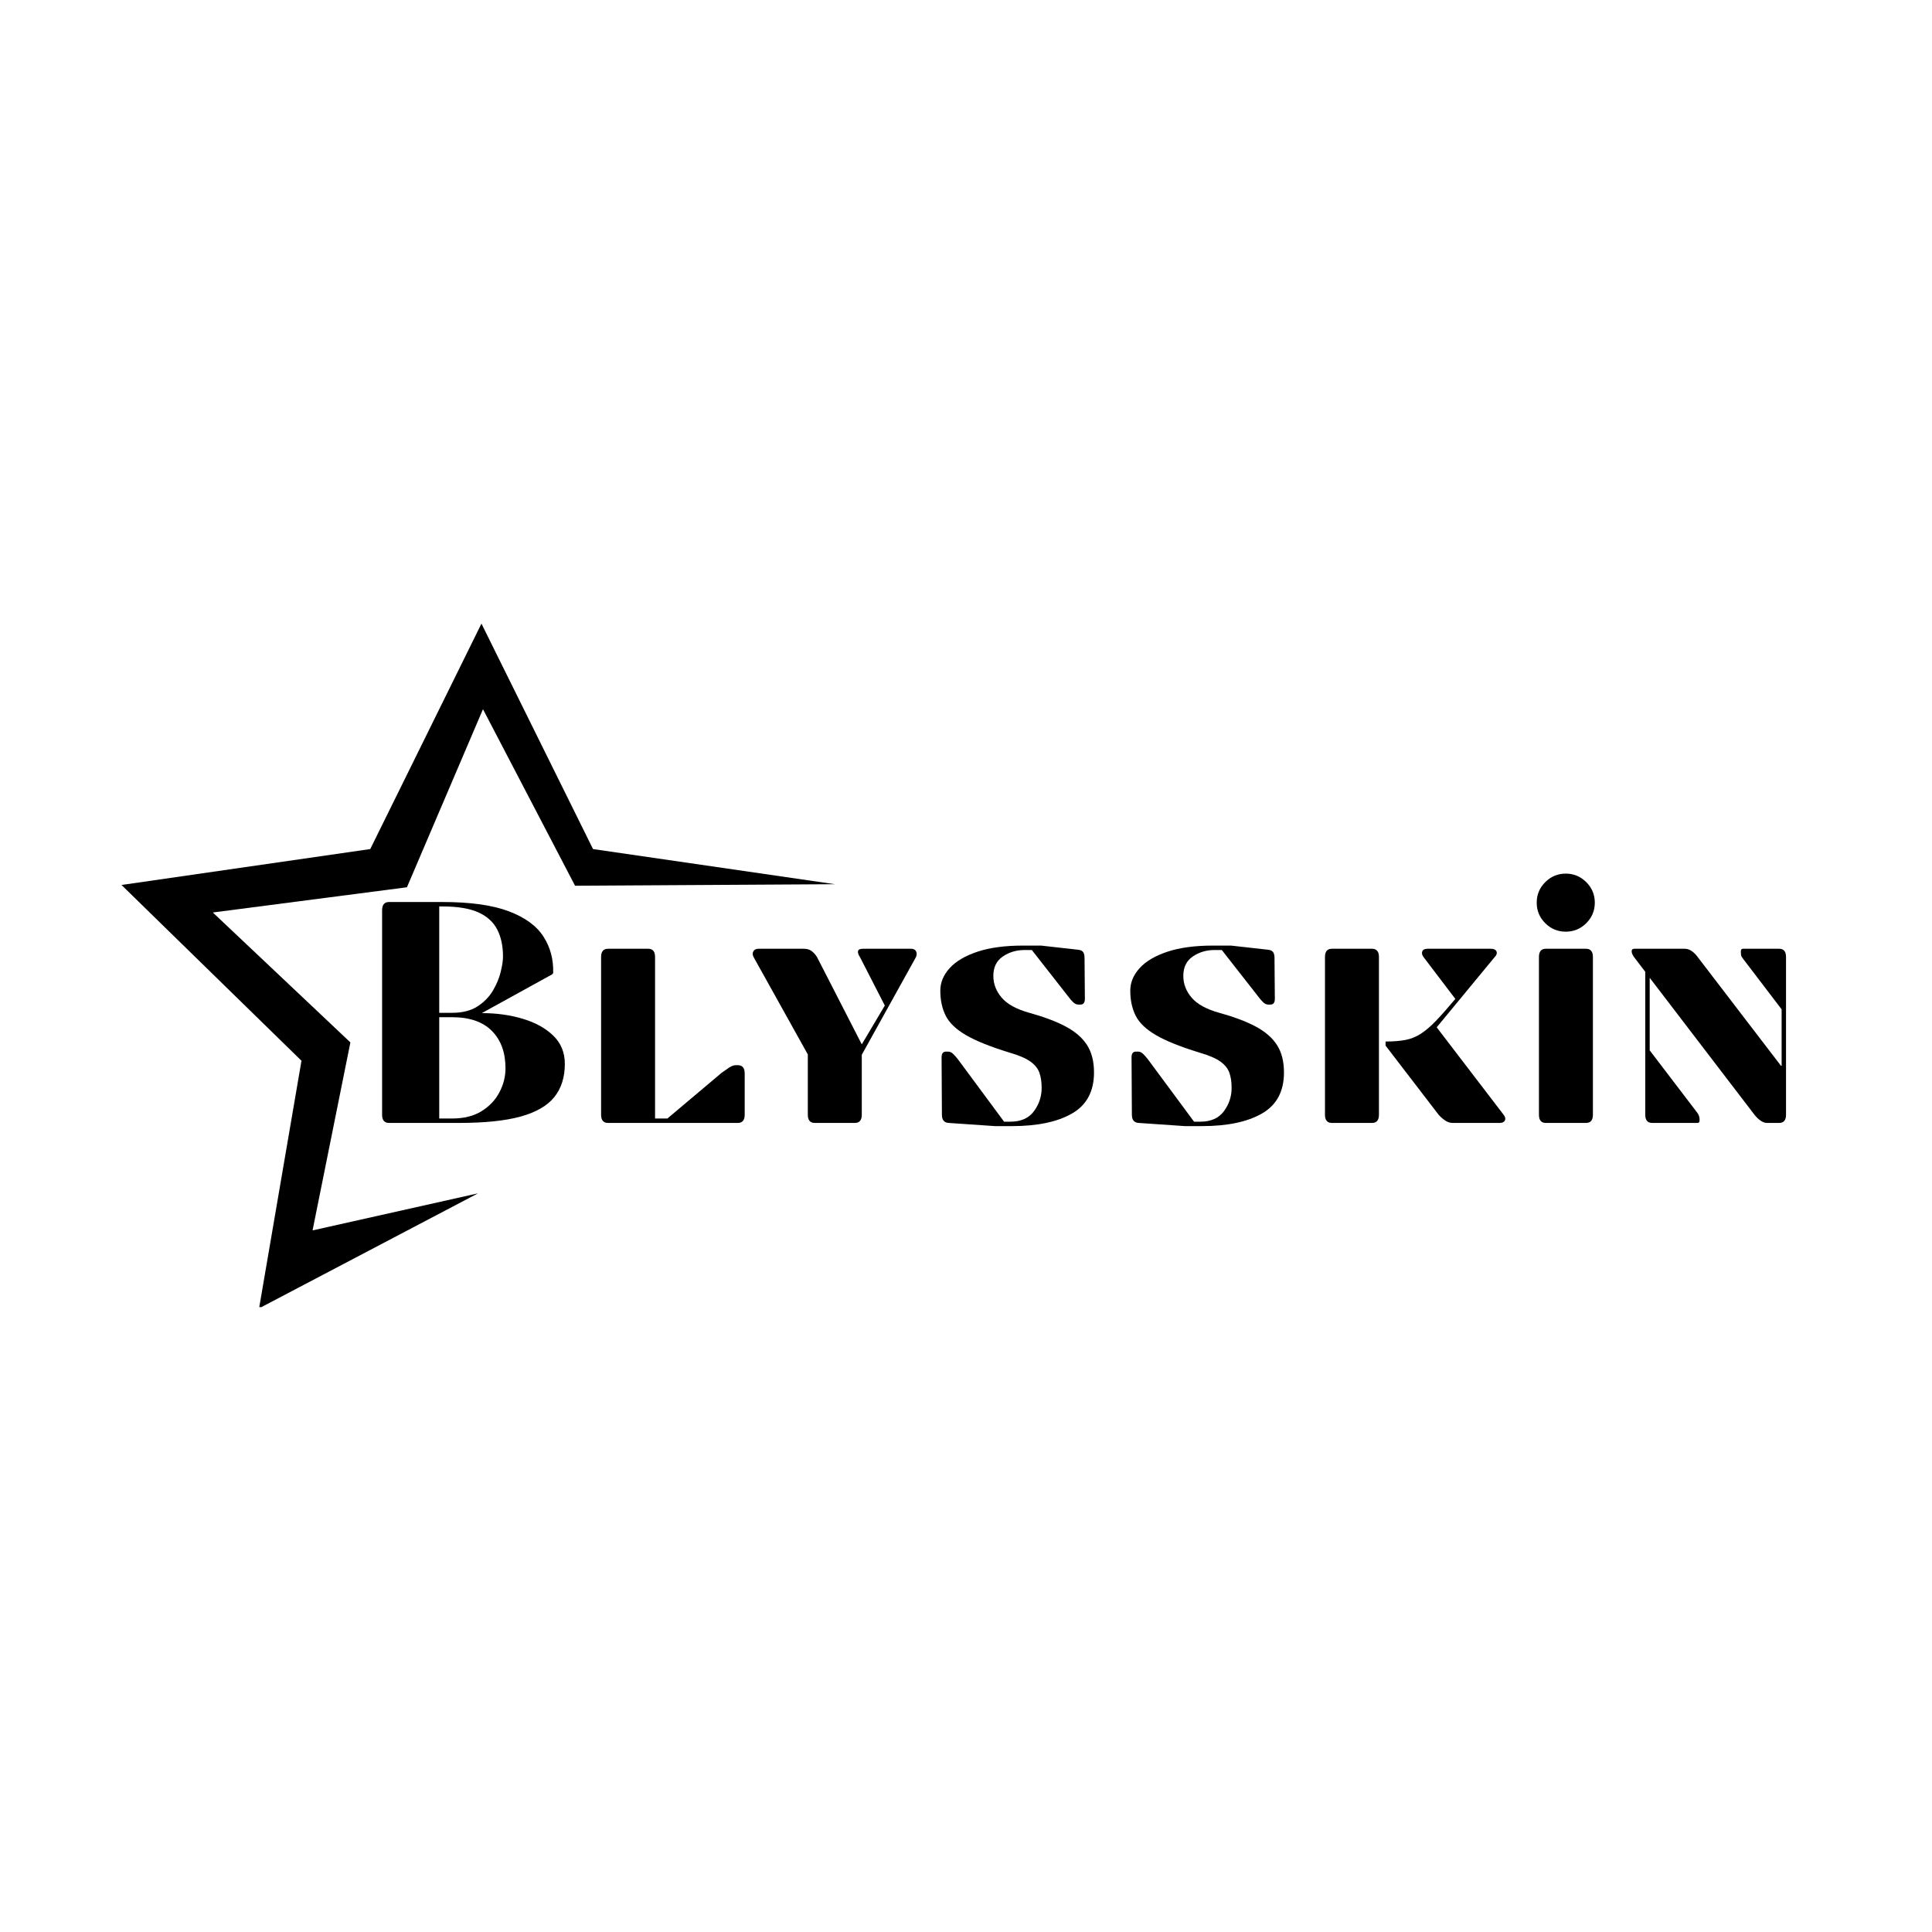
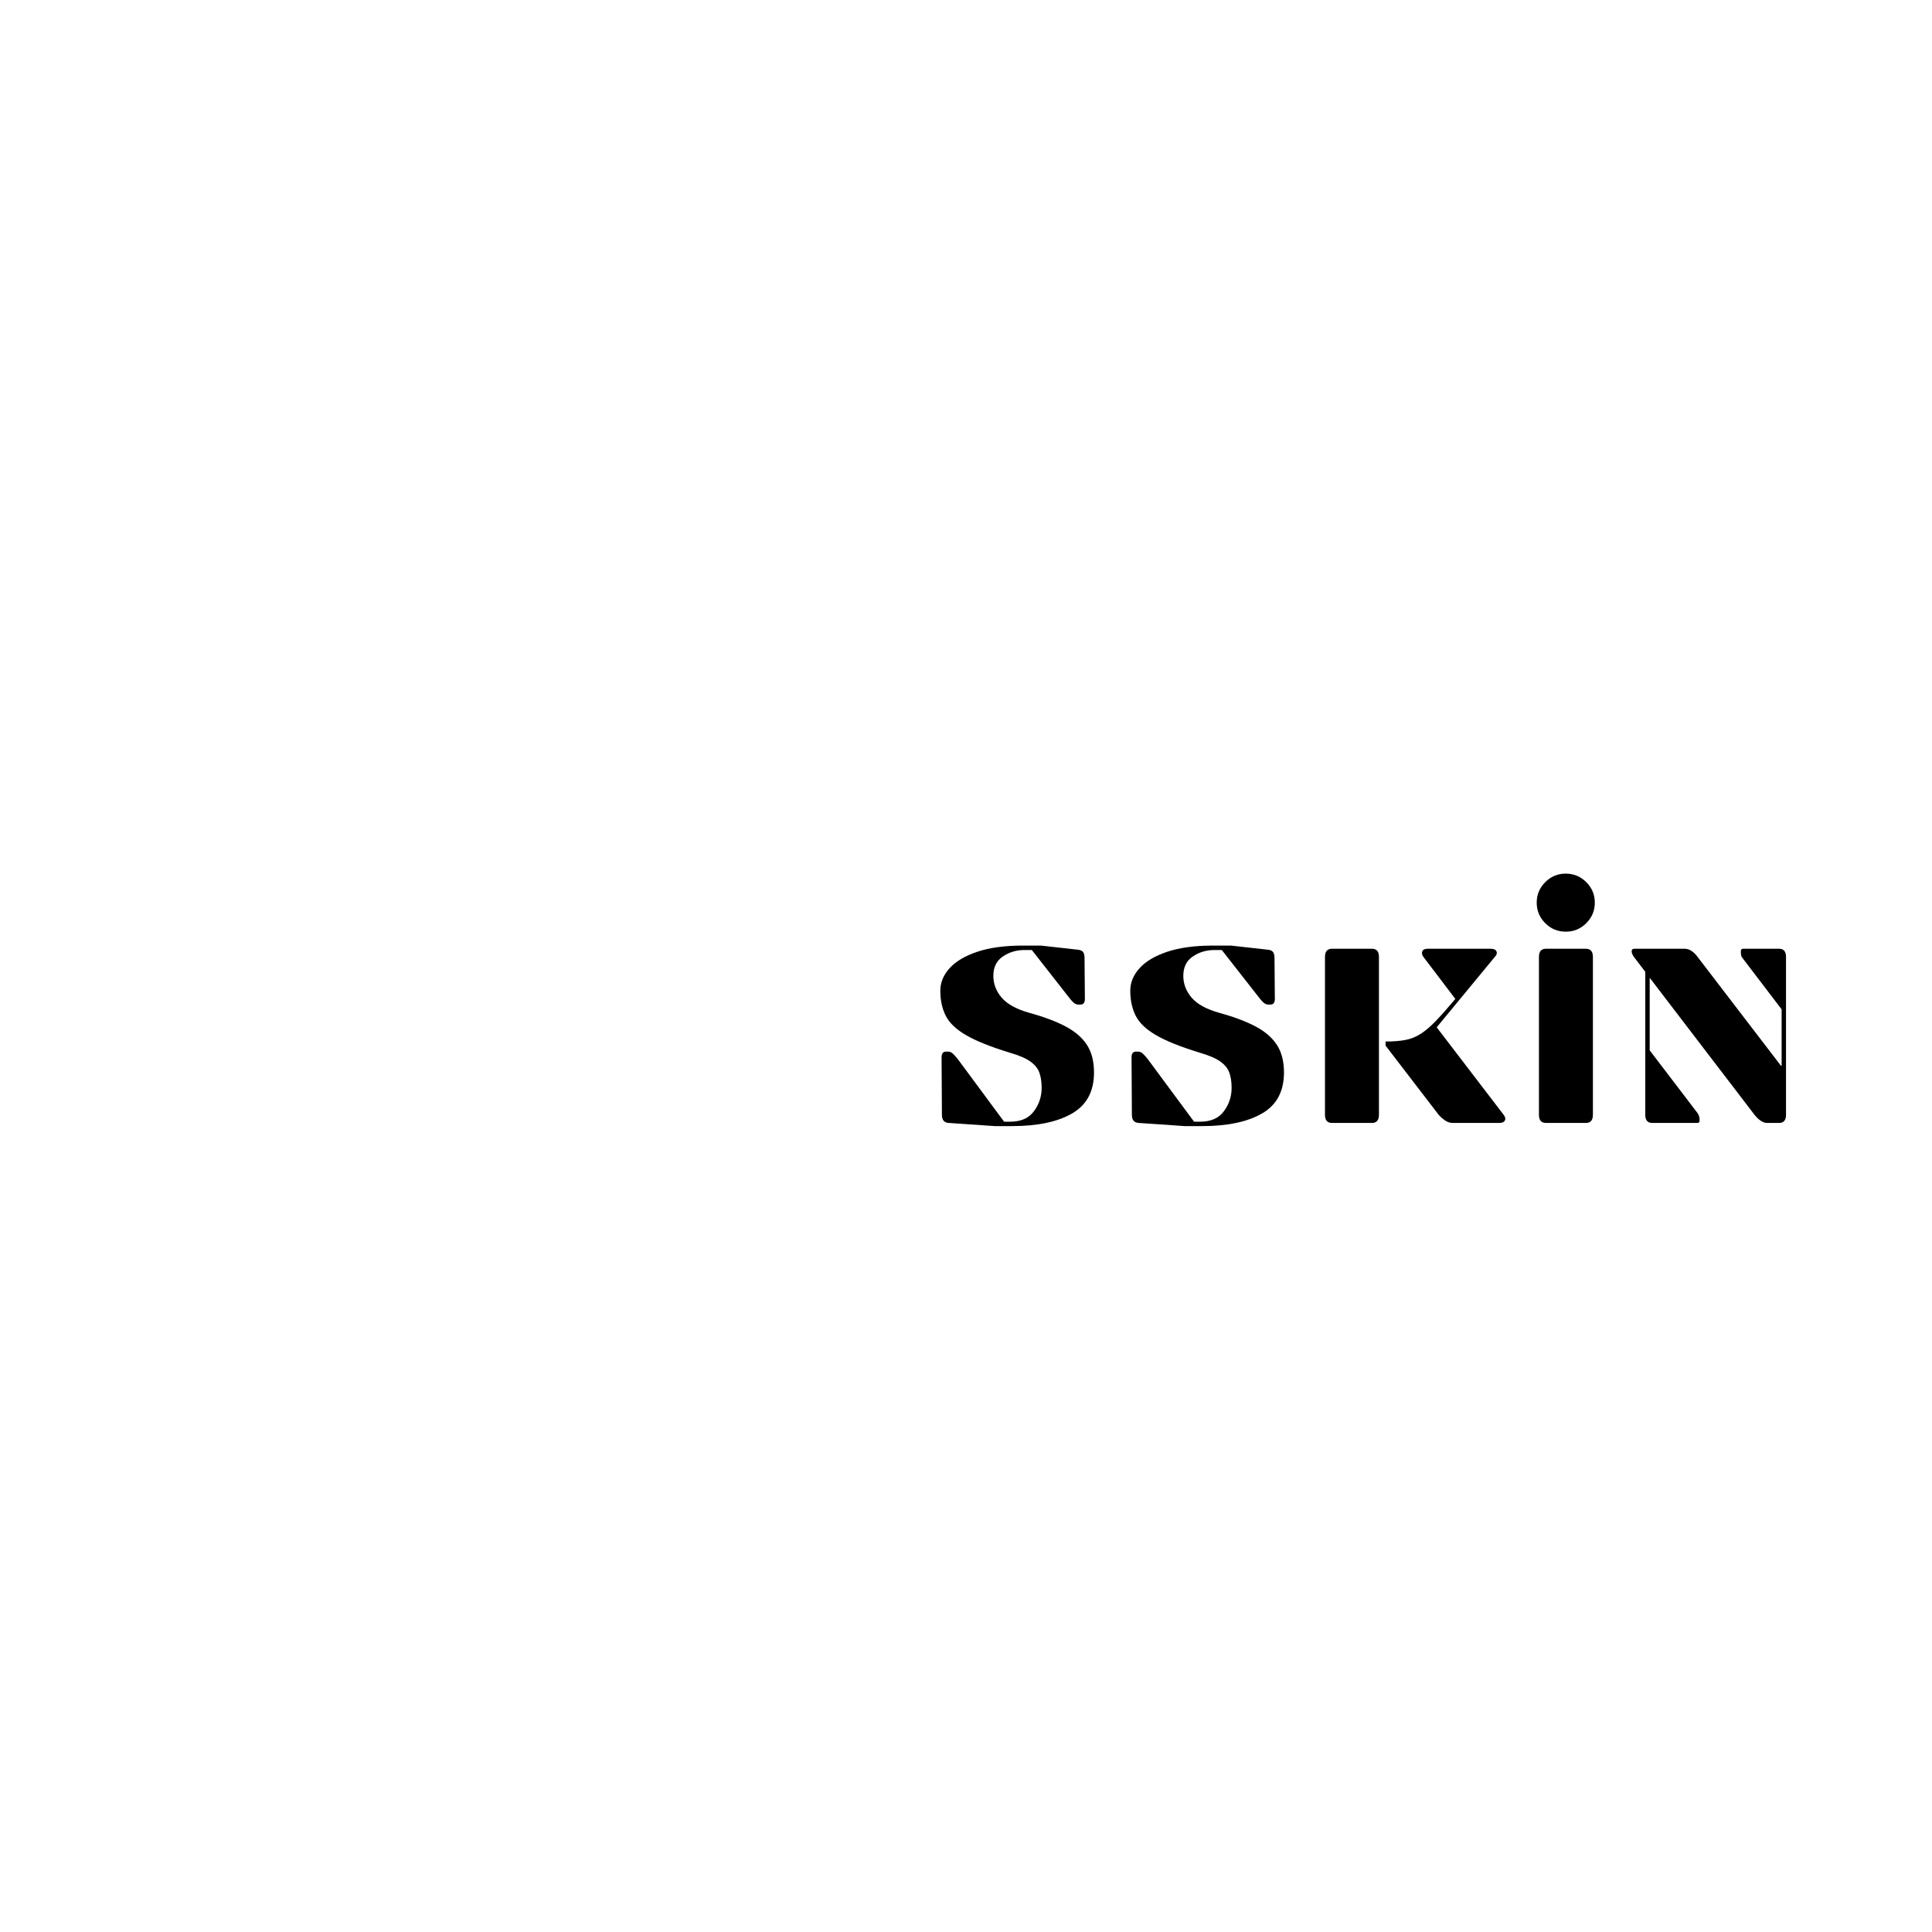
<svg xmlns="http://www.w3.org/2000/svg" version="1.0" preserveAspectRatio="xMidYMid meet" height="1080" viewBox="0 0 810 810" zoomAndPan="magnify" width="1080">
  <defs>
    <g />
    <clipPath id="1f1057a3b2">
      <path clip-rule="nonzero" d="M 50.57 261.453 L 351 261.453 L 351 548.023 L 50.57 548.023 Z M 50.57 261.453" />
    </clipPath>
  </defs>
  <rect fill-opacity="1" height="972" y="-81" fill="#ffffff" width="972" x="-81" />
  <rect fill-opacity="1" height="972" y="-81" fill="#ffffff" width="972" x="-81" />
  <g clip-path="url(#1f1057a3b2)">
-     <path fill-rule="nonzero" fill-opacity="1" d="M 350.035 370.711 L 241.098 371.352 L 202.492 297.34 L 170.609 371.992 L 89.23 382.566 L 146.902 437.035 L 131.043 515.852 L 200.406 500.312 L 108.613 548.531 L 126.395 444.723 L 50.941 371.031 L 155.23 355.973 L 201.852 261.453 L 248.629 355.973 Z M 350.035 370.711" fill="#000000" />
-   </g>
+     </g>
  <g fill-opacity="1" fill="#000000">
    <g transform="translate(149.62, 470.799)">
      <g>
-         <path d="M 81.906 -62.312 L 52.391 -46.047 C 58.566 -46.047 64.301 -45.25 69.594 -43.656 C 74.883 -42.07 79.141 -39.711 82.359 -36.578 C 85.578 -33.453 87.188 -29.508 87.188 -24.75 C 87.188 -19.188 85.734 -14.57 82.828 -10.906 C 79.922 -7.25 75.223 -4.516 68.734 -2.703 C 62.254 -0.898 53.547 0 42.609 0 L 13.5 0 C 11.551 0 10.578 -1.145 10.578 -3.438 L 10.578 -89.172 C 10.578 -91.473 11.551 -92.625 13.5 -92.625 L 35.859 -92.625 C 47.504 -92.625 56.742 -91.344 63.578 -88.781 C 70.41 -86.219 75.281 -82.688 78.188 -78.188 C 81.102 -73.695 82.473 -68.582 82.297 -62.844 Z M 35.859 -90.766 L 34.531 -90.766 L 34.531 -46.172 L 39.953 -46.172 C 44.273 -46.172 47.828 -47.078 50.609 -48.891 C 53.391 -50.703 55.551 -52.93 57.094 -55.578 C 58.633 -58.223 59.711 -60.844 60.328 -63.438 C 60.953 -66.039 61.266 -68.141 61.266 -69.734 C 61.266 -74.141 60.469 -77.906 58.875 -81.031 C 57.289 -84.164 54.664 -86.57 51 -88.25 C 47.344 -89.926 42.297 -90.766 35.859 -90.766 Z M 39.953 -44.328 L 34.531 -44.328 L 34.531 -1.859 L 39.953 -1.859 C 44.898 -1.859 49.023 -2.895 52.328 -4.969 C 55.641 -7.039 58.129 -9.688 59.797 -12.906 C 61.473 -16.125 62.312 -19.453 62.312 -22.891 C 62.312 -29.504 60.414 -34.727 56.625 -38.562 C 52.832 -42.406 47.273 -44.328 39.953 -44.328 Z M 39.953 -44.328" />
-       </g>
+         </g>
    </g>
  </g>
  <g fill-opacity="1" fill="#000000">
    <g transform="translate(241.434, 470.799)">
      <g>
-         <path d="M 70.781 -20.766 L 70.781 -3.438 C 70.781 -1.145 69.812 0 67.875 0 L 13.5 0 C 11.551 0 10.578 -1.145 10.578 -3.438 L 10.578 -69.594 C 10.578 -71.883 11.551 -73.031 13.5 -73.031 L 30.297 -73.031 C 32.234 -73.031 33.203 -71.883 33.203 -69.594 L 33.203 -1.859 L 38.375 -1.859 L 61.125 -21.031 C 62.094 -21.738 63.109 -22.445 64.172 -23.156 C 65.234 -23.863 66.203 -24.219 67.078 -24.219 L 67.875 -24.219 C 69.812 -24.219 70.781 -23.066 70.781 -20.766 Z M 70.781 -20.766" />
-       </g>
+         </g>
    </g>
  </g>
  <g fill-opacity="1" fill="#000000">
    <g transform="translate(314.197, 470.799)">
      <g>
-         <path d="M 28.312 -69.594 L 47.109 -32.953 L 56.766 -49.219 L 46.312 -69.594 C 45.695 -70.477 45.43 -71.27 45.516 -71.969 C 45.598 -72.676 46.348 -73.031 47.766 -73.031 L 67.75 -73.031 C 68.801 -73.031 69.504 -72.676 69.859 -71.969 C 70.211 -71.27 70.211 -70.477 69.859 -69.594 L 47.109 -28.578 L 47.109 -3.438 C 47.109 -1.145 46.133 0 44.188 0 L 27.391 0 C 25.453 0 24.484 -1.145 24.484 -3.438 L 24.484 -28.719 L 1.719 -69.594 C 1.281 -70.477 1.258 -71.27 1.656 -71.969 C 2.051 -72.676 2.781 -73.031 3.844 -73.031 L 22.75 -73.031 C 24.164 -73.031 25.289 -72.695 26.125 -72.031 C 26.969 -71.375 27.695 -70.562 28.312 -69.594 Z M 28.312 -69.594" />
-       </g>
+         </g>
    </g>
  </g>
  <g fill-opacity="1" fill="#000000">
    <g transform="translate(385.637, 470.799)">
      <g>
        <path d="M 45.906 -46.172 C 52 -44.492 57.051 -42.598 61.062 -40.484 C 65.07 -38.367 68.066 -35.789 70.047 -32.75 C 72.035 -29.707 73.031 -25.848 73.031 -21.172 C 73.031 -13.234 69.961 -7.5 63.828 -3.969 C 57.703 -0.438 49.305 1.328 38.641 1.328 L 31.484 1.328 L 12.172 0 C 10.234 -0.082 9.266 -1.227 9.266 -3.438 L 9.125 -27.516 C 9.125 -29.109 9.742 -29.906 10.984 -29.906 L 11.906 -29.906 C 12.613 -29.906 13.297 -29.594 13.953 -28.969 C 14.617 -28.352 15.348 -27.52 16.141 -26.469 L 35.328 -0.531 L 37.969 -0.531 C 42.383 -0.531 45.672 -1.984 47.828 -4.891 C 49.992 -7.805 51.078 -11.07 51.078 -14.688 C 51.078 -17.156 50.766 -19.27 50.141 -21.031 C 49.523 -22.801 48.27 -24.367 46.375 -25.734 C 44.477 -27.098 41.547 -28.352 37.578 -29.5 C 29.547 -31.969 23.457 -34.414 19.312 -36.844 C 15.164 -39.27 12.344 -41.984 10.844 -44.984 C 9.344 -47.984 8.594 -51.469 8.594 -55.438 C 8.594 -58.875 9.895 -62.023 12.5 -64.891 C 15.102 -67.766 18.984 -70.062 24.141 -71.781 C 29.305 -73.5 35.68 -74.359 43.266 -74.359 L 50.812 -74.359 L 66.156 -72.641 C 67.301 -72.547 68.07 -72.211 68.469 -71.641 C 68.863 -71.066 69.062 -70.254 69.062 -69.203 L 69.203 -52 C 69.203 -50.414 68.582 -49.625 67.344 -49.625 L 66.422 -49.625 C 65.711 -49.625 65.023 -49.93 64.359 -50.547 C 63.703 -51.16 62.977 -52 62.188 -53.062 L 46.969 -72.5 L 43.922 -72.5 C 40.484 -72.5 37.441 -71.594 34.797 -69.781 C 32.148 -67.977 30.828 -65.27 30.828 -61.656 C 30.828 -58.301 31.992 -55.254 34.328 -52.516 C 36.672 -49.785 40.531 -47.672 45.906 -46.172 Z M 45.906 -46.172" />
      </g>
    </g>
  </g>
  <g fill-opacity="1" fill="#000000">
    <g transform="translate(465.28, 470.799)">
      <g>
        <path d="M 45.906 -46.172 C 52 -44.492 57.051 -42.598 61.062 -40.484 C 65.07 -38.367 68.066 -35.789 70.047 -32.75 C 72.035 -29.707 73.031 -25.848 73.031 -21.172 C 73.031 -13.234 69.961 -7.5 63.828 -3.969 C 57.703 -0.438 49.305 1.328 38.641 1.328 L 31.484 1.328 L 12.172 0 C 10.234 -0.082 9.266 -1.227 9.266 -3.438 L 9.125 -27.516 C 9.125 -29.109 9.742 -29.906 10.984 -29.906 L 11.906 -29.906 C 12.613 -29.906 13.297 -29.594 13.953 -28.969 C 14.617 -28.352 15.348 -27.52 16.141 -26.469 L 35.328 -0.531 L 37.969 -0.531 C 42.383 -0.531 45.672 -1.984 47.828 -4.891 C 49.992 -7.805 51.078 -11.07 51.078 -14.688 C 51.078 -17.156 50.766 -19.27 50.141 -21.031 C 49.523 -22.801 48.27 -24.367 46.375 -25.734 C 44.477 -27.098 41.547 -28.352 37.578 -29.5 C 29.547 -31.969 23.457 -34.414 19.312 -36.844 C 15.164 -39.27 12.344 -41.984 10.844 -44.984 C 9.344 -47.984 8.594 -51.469 8.594 -55.438 C 8.594 -58.875 9.895 -62.023 12.5 -64.891 C 15.102 -67.766 18.984 -70.062 24.141 -71.781 C 29.305 -73.5 35.68 -74.359 43.266 -74.359 L 50.812 -74.359 L 66.156 -72.641 C 67.301 -72.547 68.07 -72.211 68.469 -71.641 C 68.863 -71.066 69.062 -70.254 69.062 -69.203 L 69.203 -52 C 69.203 -50.414 68.582 -49.625 67.344 -49.625 L 66.422 -49.625 C 65.711 -49.625 65.023 -49.93 64.359 -50.547 C 63.703 -51.16 62.977 -52 62.188 -53.062 L 46.969 -72.5 L 43.922 -72.5 C 40.484 -72.5 37.441 -71.594 34.797 -69.781 C 32.148 -67.977 30.828 -65.27 30.828 -61.656 C 30.828 -58.301 31.992 -55.254 34.328 -52.516 C 36.672 -49.785 40.531 -47.672 45.906 -46.172 Z M 45.906 -46.172" />
      </g>
    </g>
  </g>
  <g fill-opacity="1" fill="#000000">
    <g transform="translate(544.923, 470.799)">
      <g>
        <path d="M 10.578 -3.438 L 10.578 -69.594 C 10.578 -71.883 11.551 -73.031 13.5 -73.031 L 30.297 -73.031 C 32.234 -73.031 33.203 -71.883 33.203 -69.594 L 33.203 -3.438 C 33.203 -1.145 32.234 0 30.297 0 L 13.5 0 C 11.551 0 10.578 -1.145 10.578 -3.438 Z M 81.766 -69.594 L 57.422 -40.094 L 85.469 -3.438 C 86.176 -2.551 86.352 -1.754 86 -1.047 C 85.645 -0.348 84.895 0 83.75 0 L 64.172 0 C 63.023 0 61.941 -0.348 60.922 -1.047 C 59.91 -1.754 59.008 -2.551 58.219 -3.438 L 35.984 -32.422 L 35.984 -34.141 C 39.254 -34.141 42.035 -34.359 44.328 -34.797 C 46.617 -35.234 48.754 -36.094 50.734 -37.375 C 52.723 -38.656 54.844 -40.461 57.094 -42.797 C 59.344 -45.141 62.055 -48.207 65.234 -52 L 51.859 -69.594 C 51.242 -70.477 51.086 -71.27 51.391 -71.969 C 51.703 -72.676 52.438 -73.031 53.594 -73.031 L 80.047 -73.031 C 81.367 -73.031 82.18 -72.656 82.484 -71.906 C 82.797 -71.156 82.555 -70.383 81.766 -69.594 Z M 81.766 -69.594" />
      </g>
    </g>
  </g>
  <g fill-opacity="1" fill="#000000">
    <g transform="translate(633.694, 470.799)">
      <g>
        <path d="M 14.422 -73.031 L 31.219 -73.031 C 33.164 -73.031 34.141 -71.883 34.141 -69.594 L 34.141 -3.438 C 34.141 -1.145 33.164 0 31.219 0 L 14.422 0 C 12.484 0 11.516 -1.145 11.516 -3.438 L 11.516 -69.594 C 11.516 -71.883 12.484 -73.031 14.422 -73.031 Z M 10.578 -92.359 C 10.578 -95.703 11.77 -98.566 14.156 -100.953 C 16.539 -103.336 19.406 -104.531 22.75 -104.531 C 26.102 -104.531 28.973 -103.336 31.359 -100.953 C 33.742 -98.566 34.938 -95.703 34.938 -92.359 C 34.938 -89.004 33.742 -86.133 31.359 -83.75 C 28.973 -81.375 26.102 -80.188 22.75 -80.188 C 19.406 -80.188 16.539 -81.375 14.156 -83.75 C 11.77 -86.133 10.578 -89.004 10.578 -92.359 Z M 10.578 -92.359" />
      </g>
    </g>
  </g>
  <g fill-opacity="1" fill="#000000">
    <g transform="translate(679.204, 470.799)">
      <g>
        <path d="M 6.094 -73.031 L 27.125 -73.031 C 28.801 -73.031 30.43 -72.109 32.016 -70.266 L 67.484 -23.953 L 67.75 -23.953 L 67.75 -47.625 L 51.609 -68.797 C 51.16 -69.328 50.891 -69.789 50.797 -70.188 C 50.711 -70.582 50.672 -71.004 50.672 -71.453 L 50.672 -72.109 C 50.672 -72.723 50.984 -73.031 51.609 -73.031 L 66.688 -73.031 C 68.625 -73.031 69.594 -71.883 69.594 -69.594 L 69.594 -3.438 C 69.594 -1.145 68.625 0 66.688 0 L 61.656 0 C 59.977 0 58.211 -1.145 56.359 -3.438 L 12.438 -60.859 L 12.438 -30.438 L 32.422 -4.234 C 33.035 -3.348 33.344 -2.469 33.344 -1.594 L 33.344 -0.922 C 33.344 -0.305 33.035 0 32.422 0 L 13.5 0 C 11.551 0 10.578 -1.145 10.578 -3.438 L 10.578 -63.375 L 5.828 -69.594 C 5.473 -70.125 5.227 -70.566 5.094 -70.922 C 4.957 -71.273 4.891 -71.582 4.891 -71.844 L 4.891 -72.109 C 4.891 -72.723 5.289 -73.031 6.094 -73.031 Z M 6.094 -73.031" />
      </g>
    </g>
  </g>
</svg>